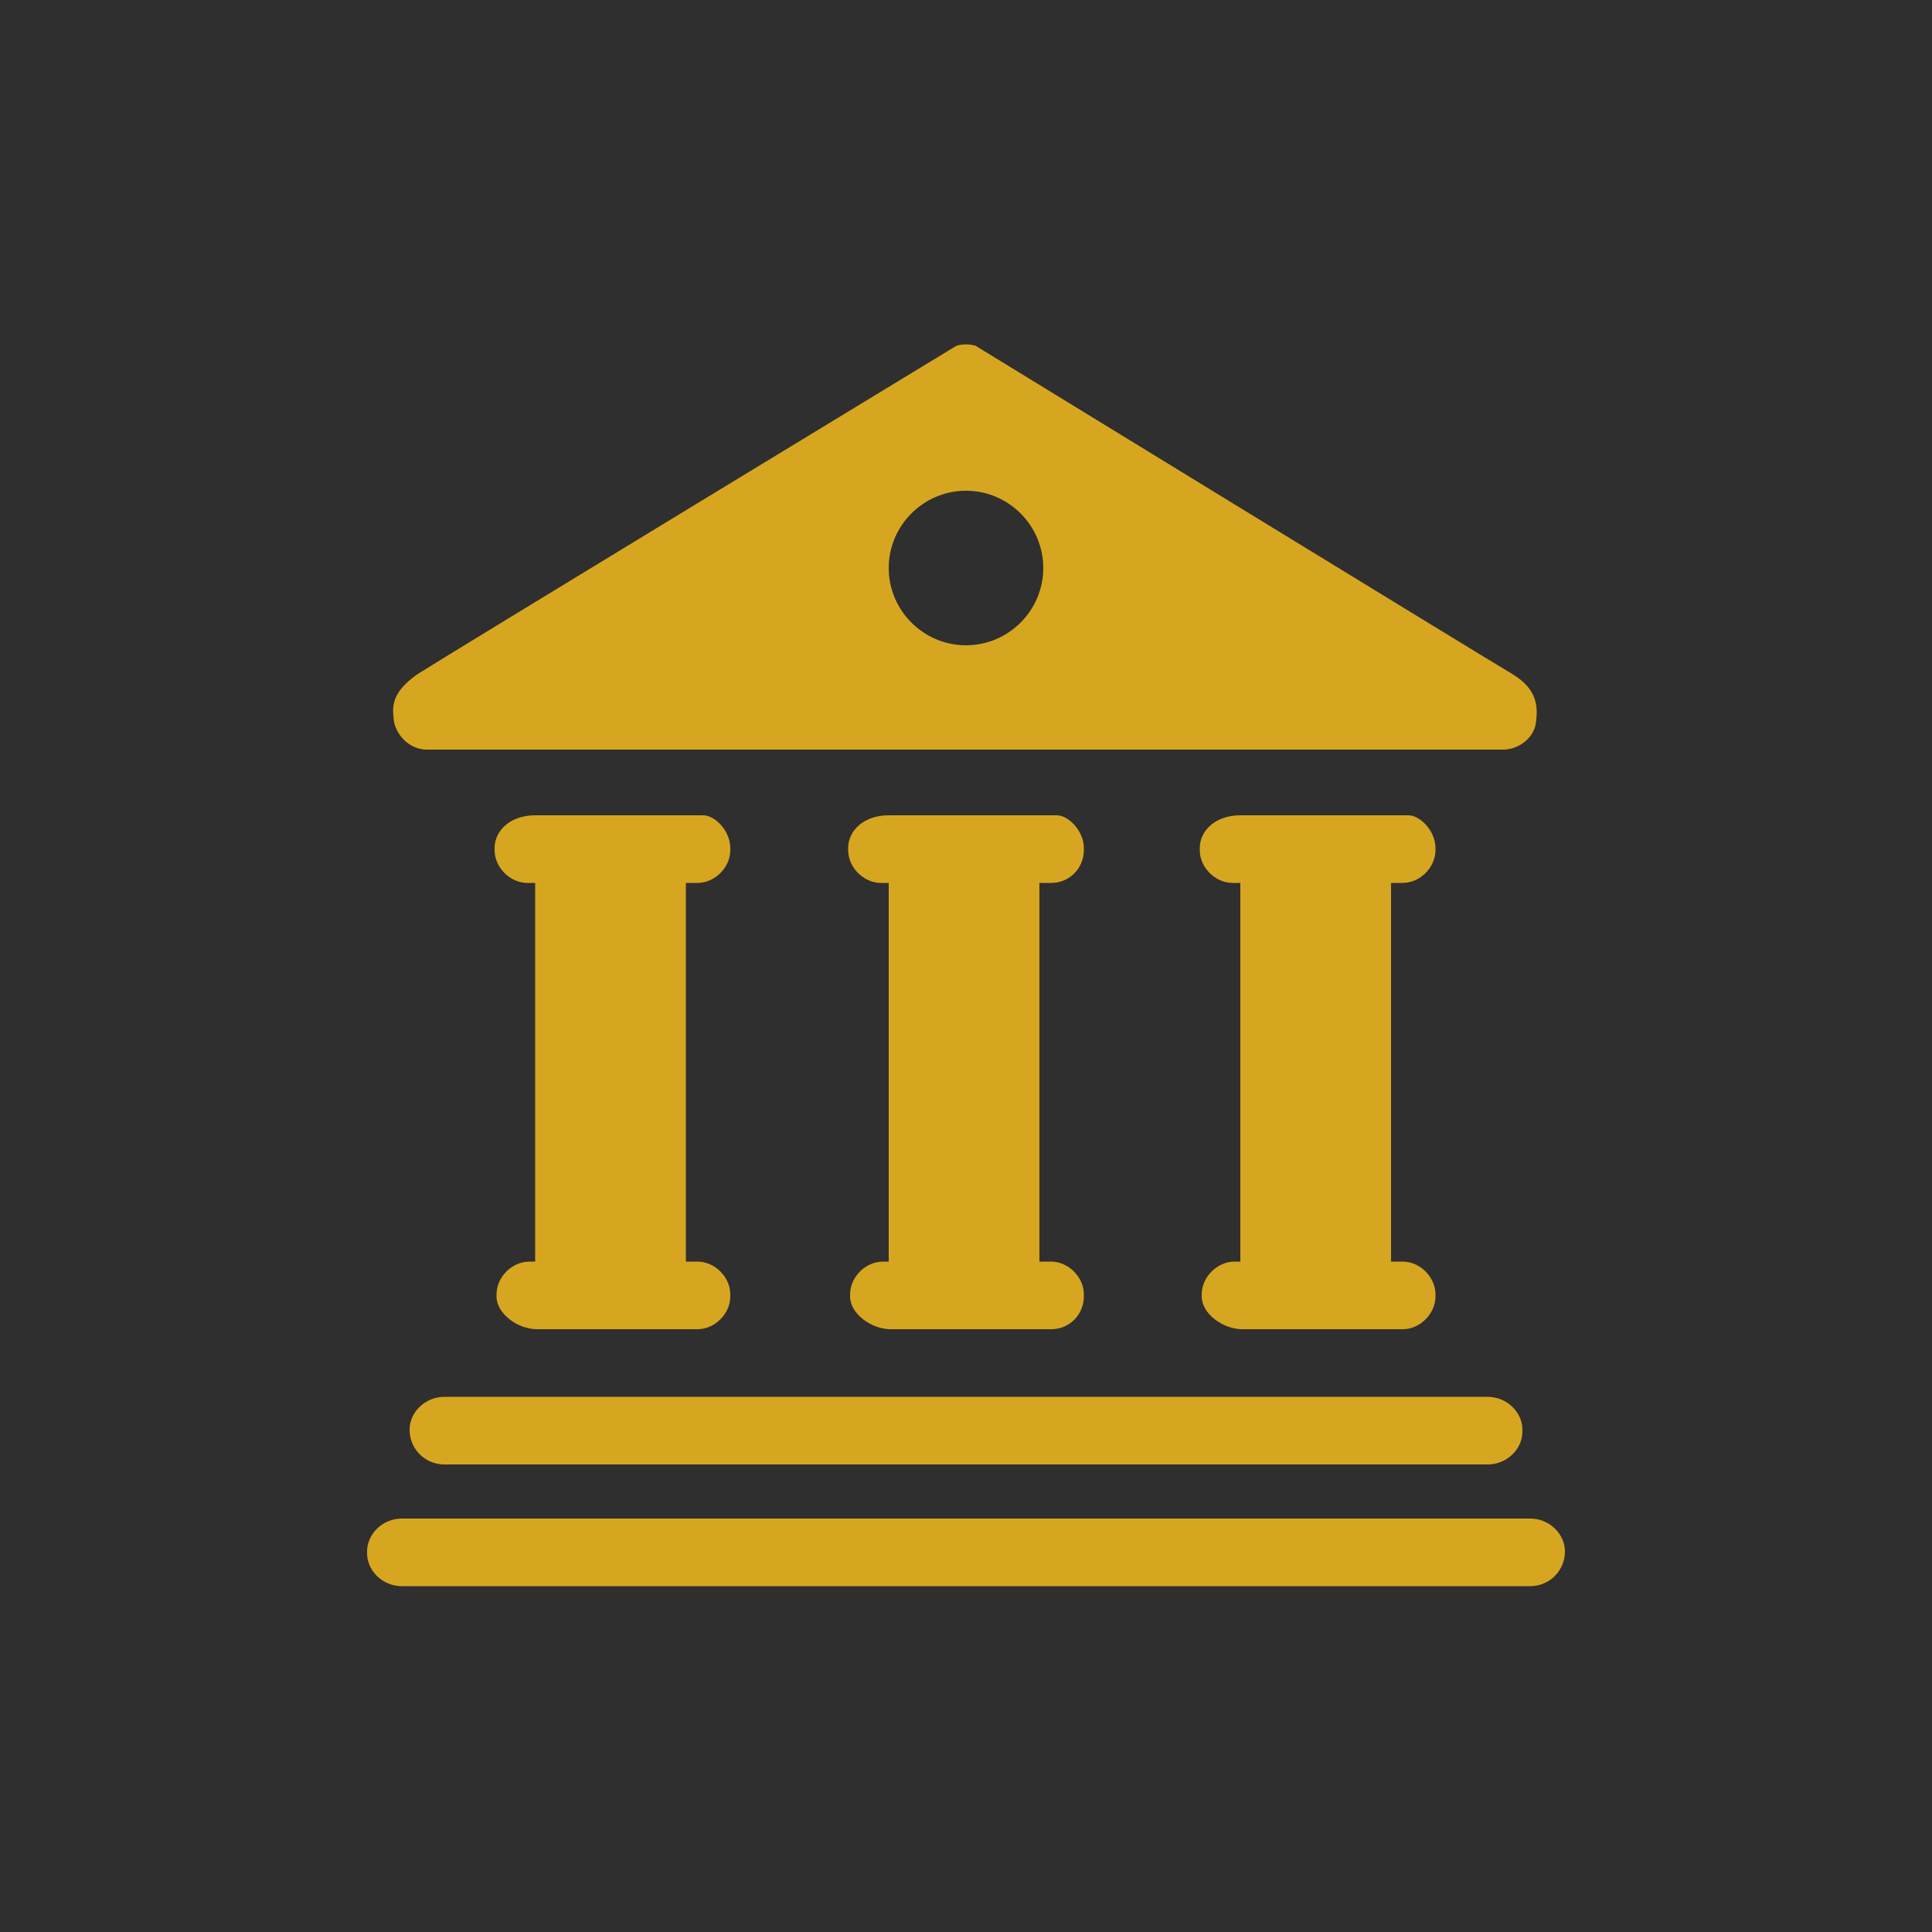
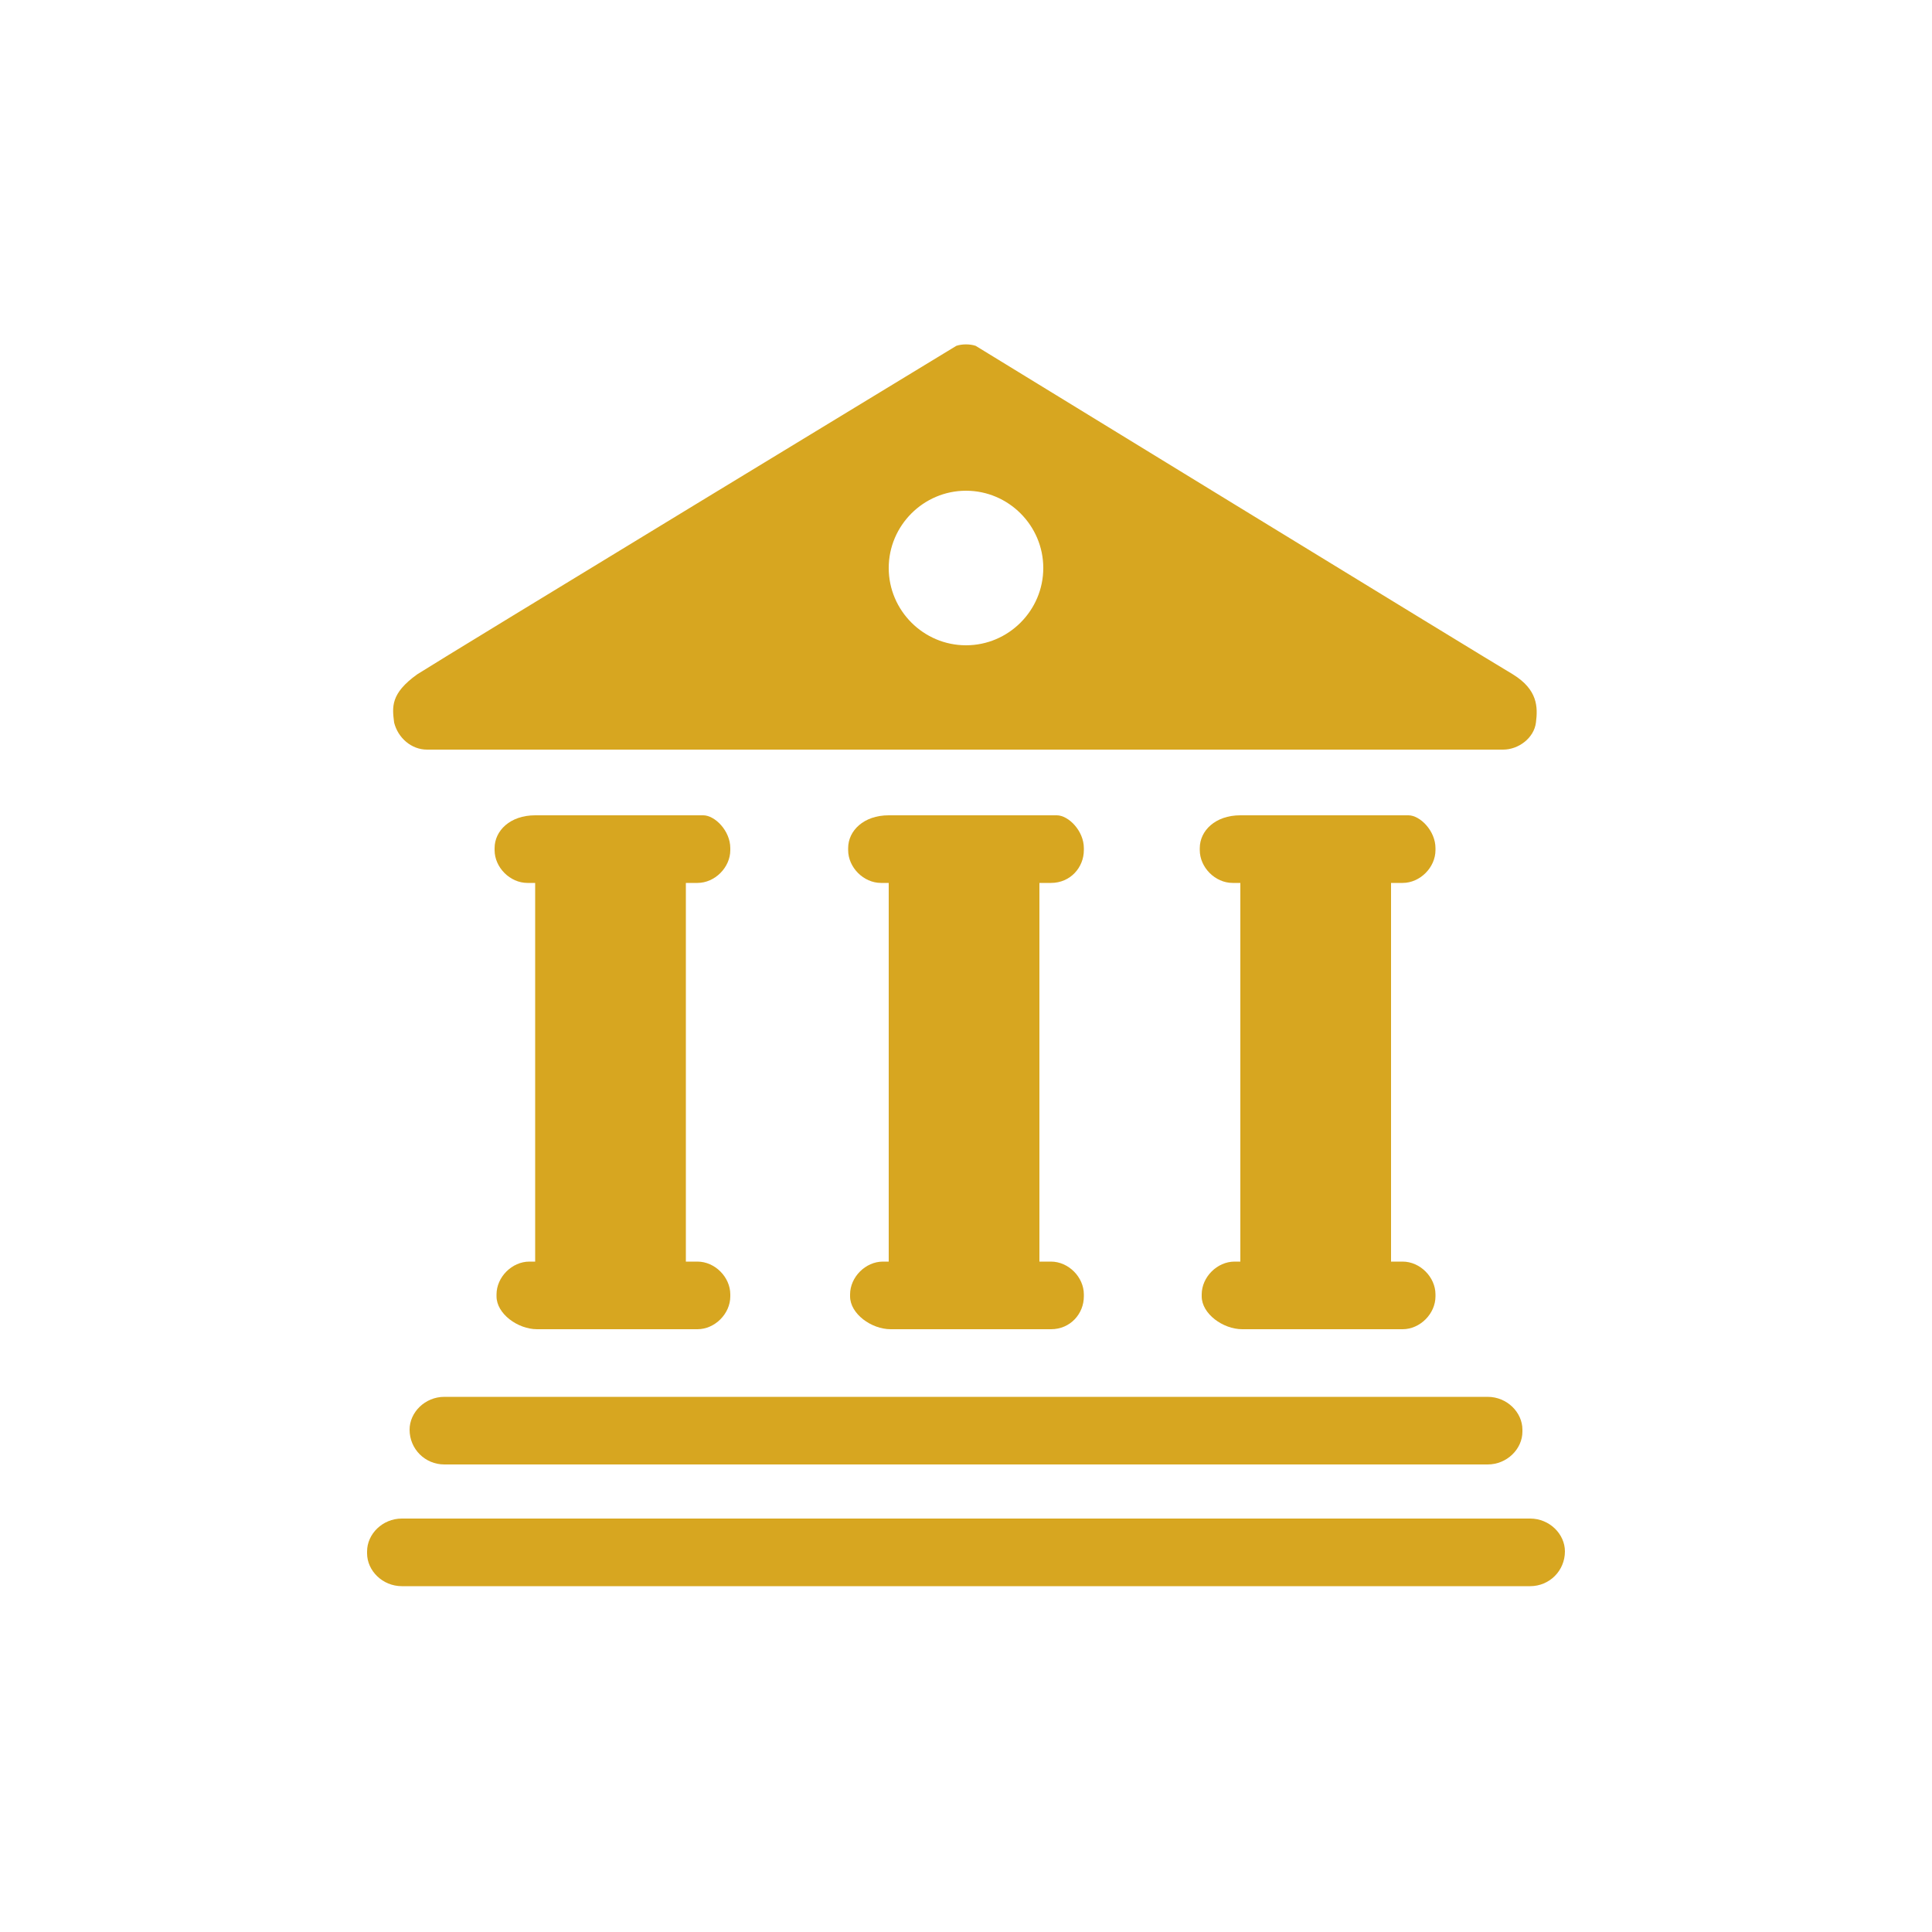
<svg xmlns="http://www.w3.org/2000/svg" version="1.1" x="0px" y="0px" viewBox="0 0 100 100" style="enable-background:new 0 0 100 100;" xml:space="preserve">
  <style type="text/css">
	.st0{fill:#302F2F;}
	.st1{fill:#D7A620;}
	.st2{fill:none;stroke:#D7A620;stroke-width:2;stroke-linecap:round;stroke-miterlimit:10;}
	.st3{fill:none;stroke:#D7A620;stroke-linecap:round;stroke-miterlimit:10;}
	.st4{fill:none;stroke:#302F2F;stroke-miterlimit:10;}
</style>
  <g id="Backgoround">
-     <rect class="st0" width="100" height="100" />
-   </g>
+     </g>
  <g id="icons">
    <path class="st1" d="M81,80.3L81,80.3c0,1-0.8,1.8-1.8,1.8H20.8c-1,0-1.8-0.8-1.8-1.7v-0.1c0-0.9,0.8-1.7,1.8-1.7h58.4   C80.2,78.6,81,79.4,81,80.3z M21.2,74L21.2,74c0,1,0.8,1.8,1.8,1.8H77c1,0,1.8-0.8,1.8-1.7V74c0-0.9-0.8-1.7-1.8-1.7H23   C22,72.3,21.2,73.1,21.2,74z M20.4,37.4c-0.1-0.8-0.2-1.5,1.2-2.5c1.4-0.9,27.9-17,27.9-17c0.3-0.1,0.7-0.1,1,0   c0,0,26.6,16.3,27.8,17c1.3,0.8,1.3,1.7,1.2,2.5c-0.1,0.8-0.9,1.4-1.7,1.4H22.1C21.3,38.8,20.6,38.2,20.4,37.4z M46,29.4   c0,2.2,1.8,4,4,4c2.2,0,4-1.8,4-4c0-2.2-1.8-4-4-4C47.8,25.4,46,27.2,46,29.4z M27.4,65.3c-0.9,0-1.7,0.8-1.7,1.7v0.1   c0,0.9,1.1,1.7,2.1,1.7h8.3c0.9,0,1.7-0.8,1.7-1.7V67c0-0.9-0.8-1.7-1.7-1.7h-0.6V45.7h0.6c0.9,0,1.7-0.8,1.7-1.7v-0.1   c0-0.9-0.8-1.7-1.4-1.7h-8.7c-1.3,0-2.1,0.8-2.1,1.7V44c0,0.9,0.8,1.7,1.7,1.7h0.4v19.6H27.4z M45.7,65.3c-0.9,0-1.7,0.8-1.7,1.7   v0.1c0,0.9,1.1,1.7,2.1,1.7h8.3c1,0,1.7-0.8,1.7-1.7V67c0-0.9-0.8-1.7-1.7-1.7h-0.6V45.7h0.6c1,0,1.7-0.8,1.7-1.7v-0.1   c0-0.9-0.8-1.7-1.4-1.7H46c-1.3,0-2.1,0.8-2.1,1.7V44c0,0.9,0.8,1.7,1.7,1.7H46v19.6H45.7z M63.9,65.3c-0.9,0-1.7,0.8-1.7,1.7v0.1   c0,0.9,1.1,1.7,2.1,1.7h8.3c0.9,0,1.7-0.8,1.7-1.7V67c0-0.9-0.8-1.7-1.7-1.7H72V45.7h0.6c0.9,0,1.7-0.8,1.7-1.7v-0.1   c0-0.9-0.8-1.7-1.4-1.7h-8.7c-1.3,0-2.1,0.8-2.1,1.7V44c0,0.9,0.8,1.7,1.7,1.7h0.4v19.6H63.9z" />
  </g>
</svg>